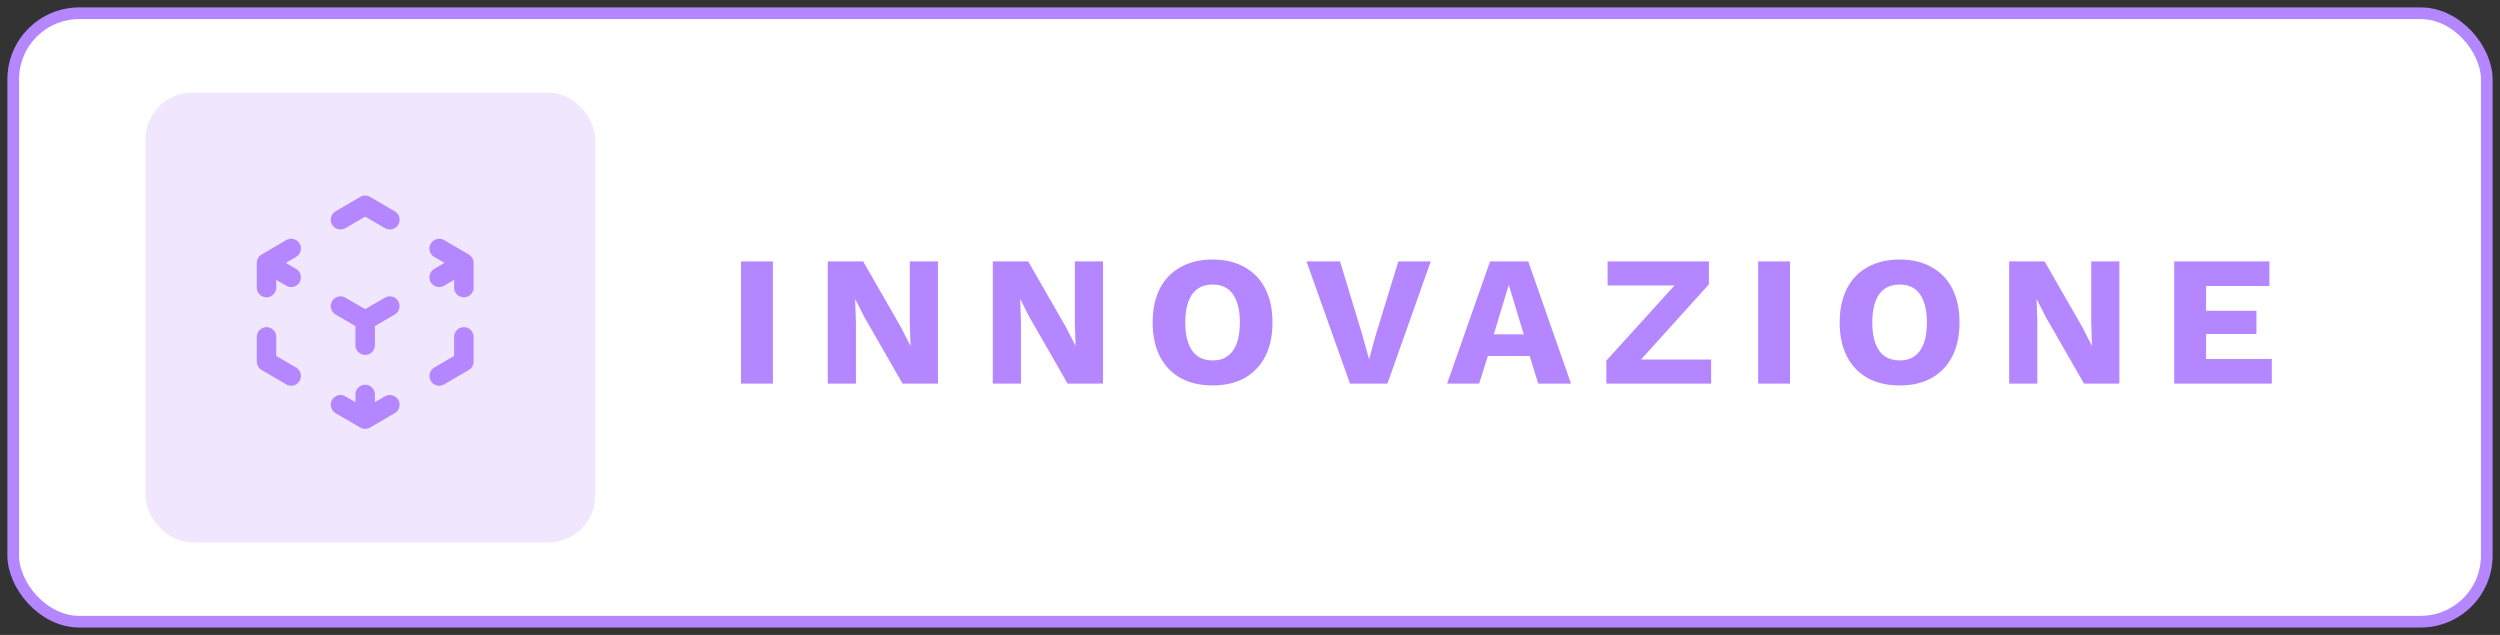
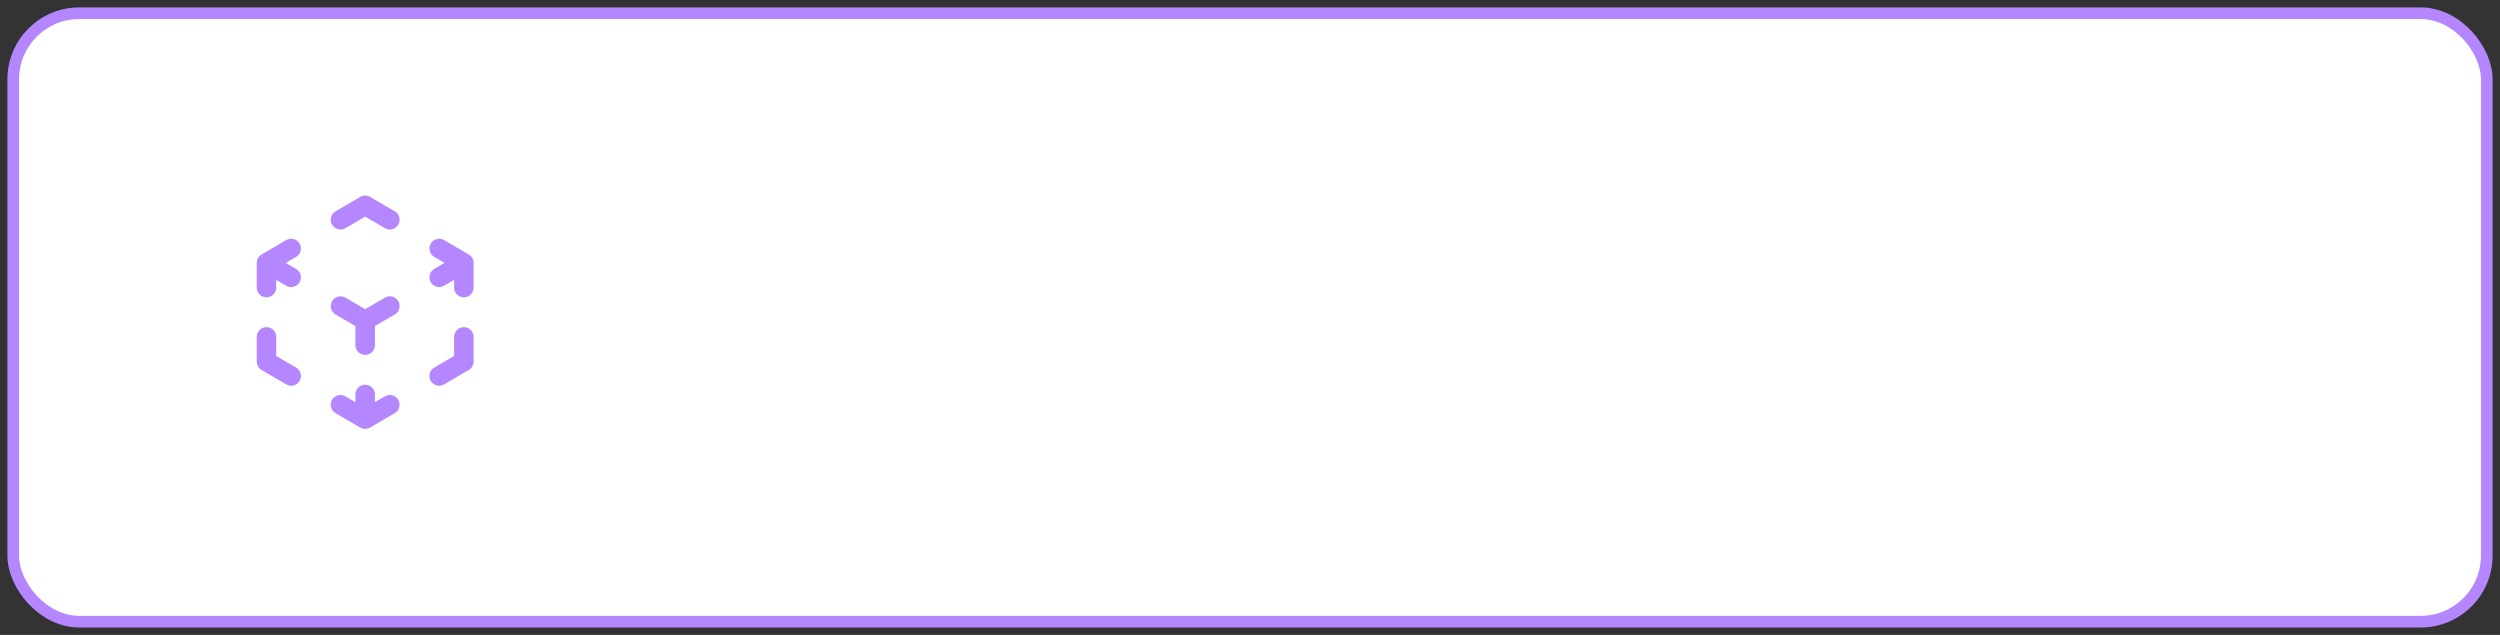
<svg xmlns="http://www.w3.org/2000/svg" width="189" height="48" viewBox="0 0 189 48" fill="none">
  <rect x="0" y="0" width="189" height="48" fill="#333333" stroke="none" />
  <rect x="1" y="1" width="187" height="46" rx="5" fill="url(#paint0_linear_2024_18535)" />
  <rect x="1" y="1" width="187" height="46" rx="5" stroke="#B486FF" stroke-width="0.882" stroke-linecap="round" />
-   <rect x="11" y="7" width="34" height="34" rx="3.527" fill="#F0E7FF" />
  <path d="M35.068 19.875L33.202 18.787M35.068 19.875V21.74M35.068 19.875L33.202 20.964M20.147 19.875L22.012 18.787M20.147 19.875L22.012 20.964M20.147 19.875V21.74M27.607 24.227L29.472 23.139M27.607 24.227L25.742 23.139M27.607 24.227V26.092M27.607 31.687L29.472 30.599M27.607 31.687V29.822M27.607 31.687L25.742 30.599M25.742 16.611L27.607 15.523L29.472 16.612M35.068 25.471V27.335L33.202 28.424M22.012 28.424L20.147 27.335V25.471" stroke="#B486FF" stroke-width="1.474" stroke-linecap="round" stroke-linejoin="round" />
-   <path d="M58.43 19.76V29H56.022V19.76H58.43ZM70.909 19.76V29H68.235L65.365 24.002L64.665 22.63H64.651L64.707 24.338V29H62.579V19.76H65.253L68.123 24.758L68.823 26.13H68.837L68.781 24.422V19.76H70.909ZM83.386 19.76V29H80.712L77.842 24.002L77.142 22.63H77.128L77.184 24.338V29H75.056V19.76H77.73L80.6 24.758L81.3 26.13H81.314L81.258 24.422V19.76H83.386ZM91.677 19.62C92.61 19.62 93.413 19.811 94.085 20.194C94.766 20.567 95.289 21.109 95.653 21.818C96.017 22.527 96.199 23.381 96.199 24.38C96.199 25.379 96.017 26.233 95.653 26.942C95.289 27.651 94.766 28.197 94.085 28.58C93.413 28.953 92.61 29.14 91.677 29.14C90.744 29.14 89.936 28.953 89.255 28.58C88.574 28.197 88.051 27.651 87.687 26.942C87.323 26.233 87.141 25.379 87.141 24.38C87.141 23.381 87.323 22.527 87.687 21.818C88.051 21.109 88.574 20.567 89.255 20.194C89.936 19.811 90.744 19.62 91.677 19.62ZM91.677 21.51C91.229 21.51 90.851 21.617 90.543 21.832C90.235 22.047 90.002 22.369 89.843 22.798C89.684 23.218 89.605 23.745 89.605 24.38C89.605 25.005 89.684 25.533 89.843 25.962C90.002 26.391 90.235 26.713 90.543 26.928C90.851 27.143 91.229 27.25 91.677 27.25C92.125 27.25 92.498 27.143 92.797 26.928C93.105 26.713 93.338 26.391 93.497 25.962C93.656 25.533 93.735 25.005 93.735 24.38C93.735 23.745 93.656 23.218 93.497 22.798C93.338 22.369 93.105 22.047 92.797 21.832C92.498 21.617 92.125 21.51 91.677 21.51ZM108.165 19.76L104.889 29H102.061L98.771 19.76H101.305L102.999 25.346L103.503 27.166L103.993 25.374L105.715 19.76H108.165ZM118.768 29H116.29L115.646 26.914H112.482L111.824 29H109.402L112.65 19.76H115.534L118.768 29ZM112.93 25.276H115.198L114.064 21.538L112.93 25.276ZM123.328 27.992L122.908 27.18H129.362V29H121.438V27.264L127.332 20.768L127.752 21.58H121.536V19.76H129.194V21.496L123.328 27.992ZM135.323 19.76V29H132.915V19.76H135.323ZM143.616 19.62C144.55 19.62 145.352 19.811 146.024 20.194C146.706 20.567 147.228 21.109 147.592 21.818C147.956 22.527 148.138 23.381 148.138 24.38C148.138 25.379 147.956 26.233 147.592 26.942C147.228 27.651 146.706 28.197 146.024 28.58C145.352 28.953 144.55 29.14 143.616 29.14C142.683 29.14 141.876 28.953 141.194 28.58C140.513 28.197 139.99 27.651 139.626 26.942C139.262 26.233 139.08 25.379 139.08 24.38C139.08 23.381 139.262 22.527 139.626 21.818C139.99 21.109 140.513 20.567 141.194 20.194C141.876 19.811 142.683 19.62 143.616 19.62ZM143.616 21.51C143.168 21.51 142.79 21.617 142.482 21.832C142.174 22.047 141.941 22.369 141.782 22.798C141.624 23.218 141.544 23.745 141.544 24.38C141.544 25.005 141.624 25.533 141.782 25.962C141.941 26.391 142.174 26.713 142.482 26.928C142.79 27.143 143.168 27.25 143.616 27.25C144.064 27.25 144.438 27.143 144.736 26.928C145.044 26.713 145.278 26.391 145.436 25.962C145.595 25.533 145.674 25.005 145.674 24.38C145.674 23.745 145.595 23.218 145.436 22.798C145.278 22.369 145.044 22.047 144.736 21.832C144.438 21.617 144.064 21.51 143.616 21.51ZM160.225 19.76V29H157.551L154.681 24.002L153.981 22.63H153.967L154.023 24.338V29H151.895V19.76H154.569L157.439 24.758L158.139 26.13H158.153L158.097 24.422V19.76H160.225ZM164.372 29V19.76H171.568V21.622H166.78V23.498H170.588V25.248H166.78V27.138H171.75V29H164.372Z" fill="#B486FF" />
  <defs>
    <linearGradient id="paint0_linear_2024_18535" x1="94.5" y1="1" x2="94.5" y2="47" gradientUnits="userSpaceOnUse">
      <stop stop-color="white" />
      <stop offset="1" stop-color="white" />
    </linearGradient>
  </defs>
</svg>